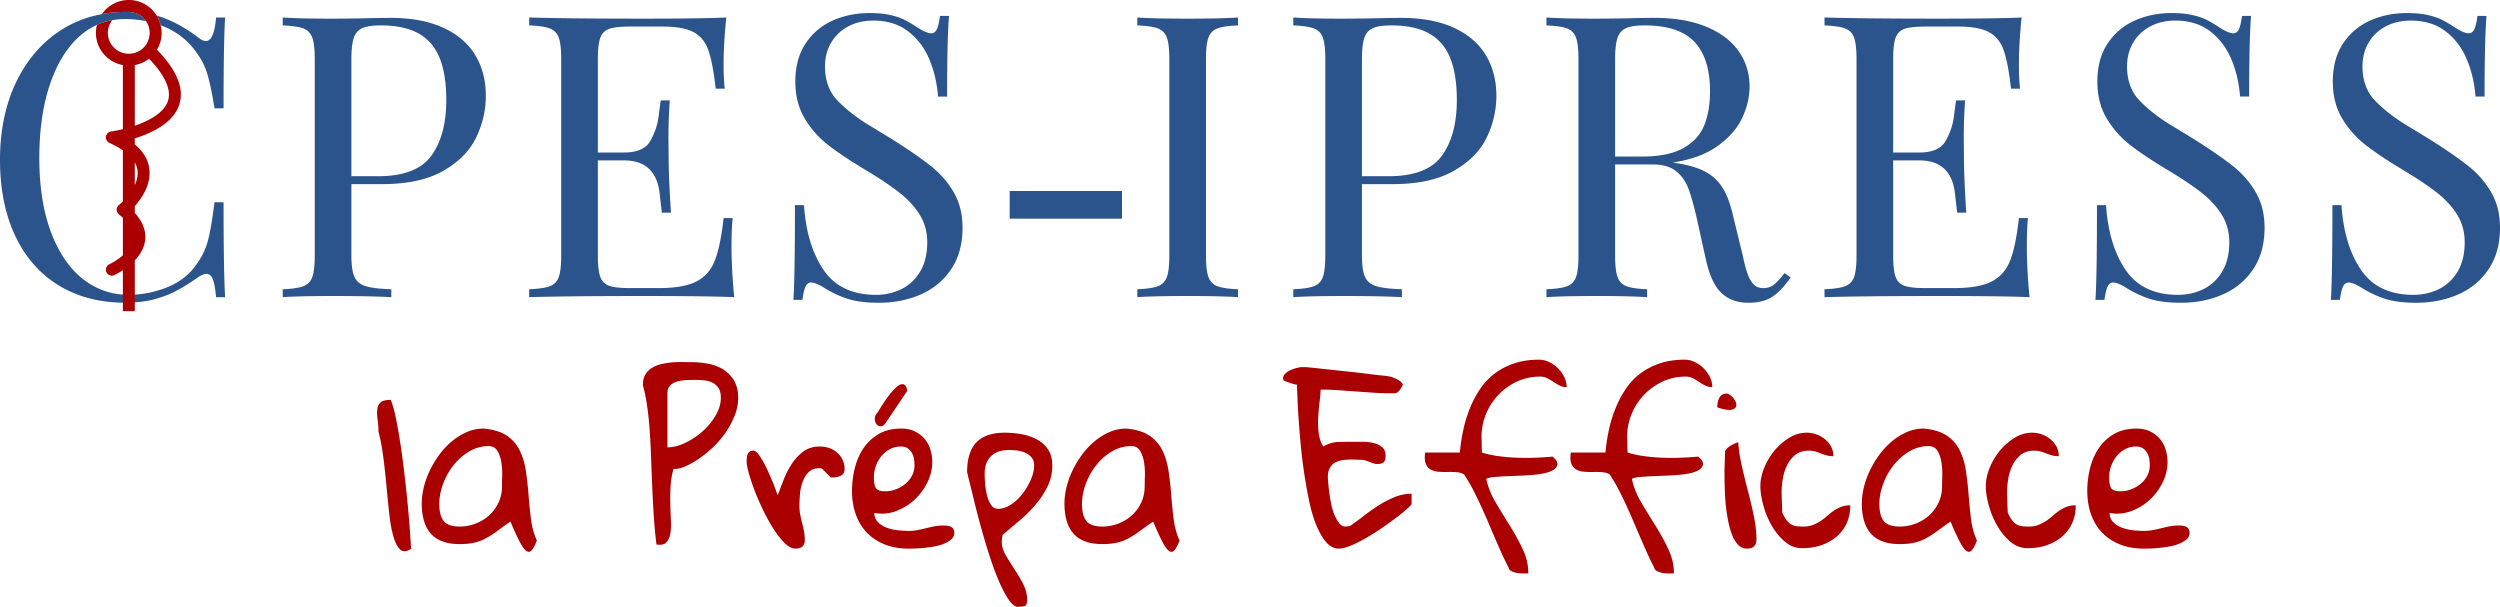
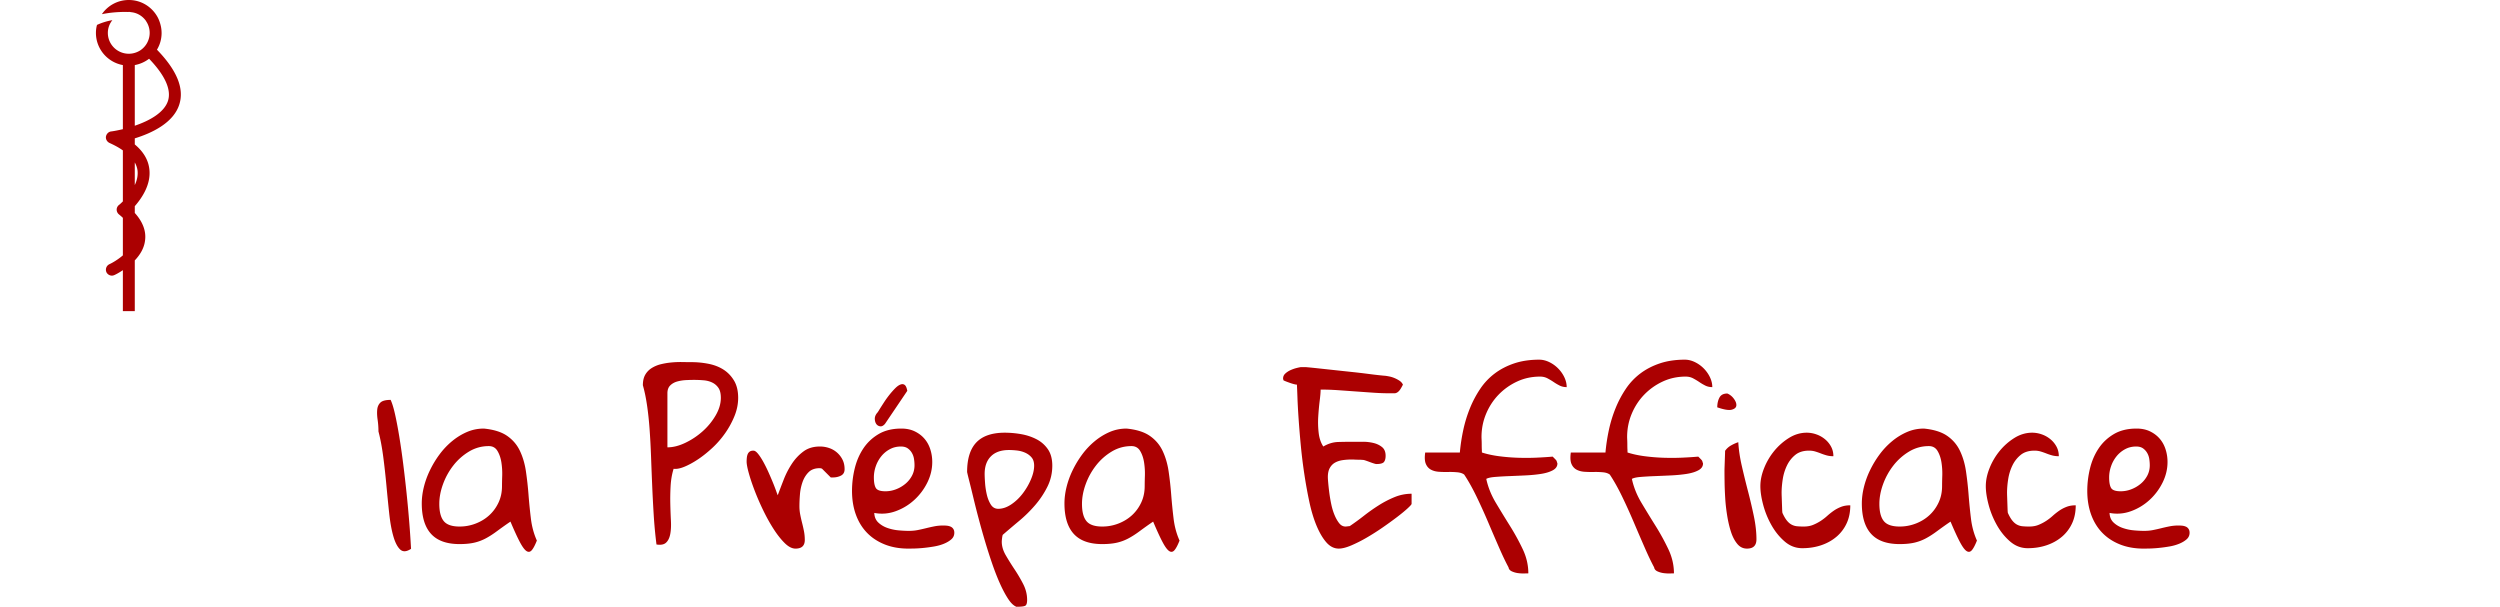
<svg xmlns="http://www.w3.org/2000/svg" width="988.842" height="240" viewBox="0 0 988.842 240">
-   <path d="M84.846 79.991c-.895 6.976-1.744 12.114-2.686 15.461-.896 3.347-2.452 6.41-4.573 9.286-2.734 3.96-6.599 6.929-11.501 8.909-4.195 1.65-8.438 2.64-12.774 2.875-.802.047-1.603.094-2.404.094-.802 0-1.556-.047-2.31-.094-5.845-.424-11.124-2.498-15.885-6.222-5.327-4.242-9.521-10.417-12.586-18.572-3.016-8.107-4.572-17.865-4.572-29.178 0-11.171 1.414-20.881 4.195-29.177 2.829-8.25 6.741-14.66 11.832-19.138 2.12-1.838 4.383-3.346 6.787-4.384 1.933-.895 3.96-1.508 6.081-1.885a27.89 27.89 0 0 1 4.902-.424c2.923 0 5.75.283 8.438.801-1.367-1.98-3.536-3.347-6.08-3.535-.236-.094-.472-.094-.755-.094-.094 0-.236 0-.33.047-.33-.047-.613-.047-.943-.047-3.252 0-6.363.282-9.38.895-5.94 1.037-11.36 3.206-16.356 6.41-7.495 4.903-13.387 11.738-17.63 20.6C2.121 41.48 0 51.662 0 63.163 0 74.9 2.074 85.035 6.128 93.52c4.1 8.532 9.899 15.037 17.346 19.515 7.212 4.336 15.603 6.552 25.124 6.693h.896c1.32 0 2.592-.047 3.818-.141 2.734-.189 5.232-.566 7.589-1.178 3.346-.896 6.316-2.028 8.956-3.442 2.593-1.366 5.468-3.158 8.579-5.373 1.32-.849 2.404-1.273 3.205-1.273 1.131 0 1.98.707 2.546 2.168.565 1.462.99 3.772 1.272 7.07h3.582c-.424-7.07-.612-19.608-.612-37.567h-3.583zM81.5 16.215c-.943 0-1.933-.424-3.064-1.367C74.24 11.643 69.95 9.144 65.567 7.4c-1.13-.471-2.356-.848-3.582-1.225.707 1.131 1.226 2.45 1.556 3.818.47.188.99.377 1.46.566 4.856 2.074 8.815 5.09 11.973 9.191 1.462 1.933 2.64 3.771 3.536 5.61.848 1.79 1.602 4.006 2.215 6.599.66 2.592 1.367 6.222 2.121 10.888h3.583c0-17.205.188-29.178.612-35.918H85.46c-.518 6.175-1.838 9.286-3.96 9.286zm93.724-5.291c-5.643-2.566-12.562-3.85-20.749-3.85-1.83 0-5.2.05-10.109.151-4.907.102-9.395.152-13.464.152-8.39 0-14.749-.152-19.071-.458v3.128c3.763.154 6.497.562 8.2 1.222s2.873 1.88 3.51 3.66c.636 1.781.953 4.628.953 8.546v77.506c0 3.92-.317 6.764-.952 8.546-.638 1.781-1.807 3.001-3.51 3.66-1.704.662-4.438 1.067-8.201 1.224v3.125c4.373-.303 11.036-.455 19.987-.455 9.918 0 17.57.152 22.963.455v-3.125c-4.628-.157-8.01-.562-10.148-1.225-2.135-.658-3.61-1.878-4.423-3.66-.815-1.78-1.22-4.625-1.22-8.545v-28.15h12.053c10.07 0 18.167-1.755 24.296-5.265 6.13-3.507 10.463-7.906 13.006-13.197 2.544-5.29 3.817-10.78 3.817-16.477 0-6.152-1.414-11.545-4.235-16.174-2.822-4.626-7.057-8.225-12.703-10.794zm-4.576 50.617c-3.917 5.443-10.96 8.161-21.13 8.161H138.99V23.475c0-3.713.304-6.51.916-8.392.61-1.88 1.726-3.192 3.356-3.929 1.627-.736 4.067-1.107 7.323-1.107 6.256 0 11.276 1.082 15.067 3.243 3.788 2.161 6.548 5.404 8.276 9.727s2.594 9.839 2.594 16.553c0 9.206-1.959 16.53-5.874 21.97zm119.15 24.717h-3.586c-.815 7.374-1.973 12.967-3.471 16.78-1.5 3.819-3.943 6.59-7.324 8.32-3.383 1.727-8.327 2.593-14.838 2.593h-11.441c-3.766 0-6.498-.304-8.201-.917-1.705-.607-2.875-1.79-3.51-3.544-.635-1.758-.953-4.59-.953-8.509V63.447h10.374c4.22 0 7.5 1.107 9.841 3.318 2.339 2.212 3.75 5.48 4.235 9.803.481 4.325.773 6.84.877 7.554h3.586c-.612-9.51-.916-16.91-.916-22.2l-.076-7.477c0-4.677.177-9.584.534-14.723h-3.586c-.152.966-.433 3.08-.84 6.331-.407 3.257-1.475 6.447-3.204 9.575-1.728 3.128-5.213 4.693-10.451 4.693h-10.374V23.475c0-3.918.318-6.753.953-8.507.635-1.754 1.805-2.937 3.51-3.547 1.703-.61 4.435-.916 8.2-.916h12.968c5.494 0 9.6.75 12.32 2.251s4.654 3.904 5.798 7.209c1.144 3.307 2.1 8.34 2.861 15.105h3.586c-.306-2.391-.458-5.62-.458-9.69 0-5.491.354-11.643 1.068-18.46-6.459.305-17.343.457-32.65.457-19.988 0-35.09-.152-45.315-.458v3.128c3.763.154 6.498.562 8.2 1.222s2.873 1.88 3.51 3.66c.636 1.781.954 4.628.954 8.546v77.506c0 3.92-.318 6.764-.953 8.546-.638 1.781-1.807 3.001-3.51 3.66-1.703.662-4.438 1.067-8.2 1.224v3.125c10.223-.303 25.326-.455 45.313-.455 16.784 0 28.708.152 35.779.455-.714-7.425-1.068-14.088-1.068-19.989 0-4.73.152-8.493.458-11.29zm78.332-20.636c-3.813-3.025-9.001-6.6-15.56-10.719a9217.88 9217.88 0 0 0-9.193-5.607c-4.553-2.77-8.532-5.885-11.939-9.344-3.408-3.457-5.112-8.01-5.112-13.656 0-3.558.813-6.713 2.442-9.46 1.628-2.745 3.89-4.88 6.79-6.407 2.898-1.526 6.178-2.288 9.84-2.288 5.493 0 10.083 1.411 13.77 4.233s6.484 6.497 8.392 11.025c1.908 4.525 3.063 9.457 3.47 14.799h3.586c0-15.156.254-25.785.762-31.889h-3.586c-.304 2.392-.71 4.134-1.22 5.227-.508 1.093-1.247 1.639-2.211 1.639-1.22 0-3.002-.737-5.34-2.212-1.832-1.22-3.51-2.223-5.036-3.013-1.526-.79-3.446-1.45-5.759-1.984-2.315-.534-5.072-.8-8.276-.8-5.34 0-10.235 1.005-14.687 3.012-4.449 2.01-8.01 5.048-10.68 9.117-2.669 4.069-4.004 9.052-4.004 14.951 0 5.545 1.208 10.364 3.623 14.456a37.578 37.578 0 0 0 9.268 10.567c3.763 2.95 8.749 6.281 14.954 9.994 5.593 3.355 10.07 6.357 13.425 9.001 3.358 2.645 6.014 5.556 7.973 8.735 1.956 3.178 2.937 6.778 2.937 10.794 0 4.68-.953 8.583-2.861 11.713-1.908 3.126-4.4 5.427-7.476 6.905-3.077 1.473-6.396 2.21-9.957 2.21-9.305 0-16.198-3.269-20.673-9.8-4.474-6.54-7.068-15.097-7.781-25.675h-3.584c0 19.276-.205 31.764-.61 37.458h3.584c.306-2.389.711-4.129 1.222-5.224.506-1.096 1.245-1.639 2.212-1.639 1.22 0 2.999.737 5.34 2.21a40.82 40.82 0 0 0 9.077 4.234c3.204 1.04 7.298 1.566 12.281 1.566 6.205 0 11.812-1.124 16.823-3.36 5.008-2.238 8.988-5.58 11.938-10.031 2.949-4.451 4.424-9.88 4.424-16.289 0-5.289-1.144-9.929-3.432-13.922-2.29-3.99-5.34-7.5-9.156-10.527zm81.721-58.703v3.128c3.763.154 6.497.562 8.2 1.222s2.873 1.88 3.51 3.66c.636 1.781.953 4.628.953 8.546v77.506c0 3.92-.317 6.764-.952 8.546-.638 1.781-1.807 3.001-3.51 3.66-1.704.662-4.438 1.067-8.201 1.224v3.125c4.373-.303 11.036-.455 19.987-.455 8.442 0 15.055.152 19.835.455v-3.125c-3.765-.157-6.497-.562-8.2-1.225-1.706-.658-2.875-1.878-3.51-3.66-.635-1.78-.953-4.625-.953-8.545V23.475c0-3.918.318-6.765.953-8.546.635-1.78 1.804-3 3.51-3.66 1.703-.66 4.435-1.068 8.2-1.222V6.92c-4.78.306-11.393.458-19.835.458-9.001 0-15.665-.152-19.987-.458zm125.085 4.005c-5.643-2.566-12.562-3.85-20.751-3.85-1.828 0-5.197.05-10.109.151a656.85 656.85 0 0 1-13.464.152c-8.387 0-14.749-.152-19.071-.458v3.128c3.765.154 6.5.562 8.203 1.222s2.872 1.88 3.507 3.66c.636 1.781.953 4.628.953 8.546v77.506c0 3.92-.317 6.764-.953 8.546-.635 1.781-1.804 3.001-3.507 3.66-1.703.662-4.438 1.067-8.203 1.224v3.125c4.373-.303 11.038-.455 19.987-.455 9.92 0 17.57.152 22.965.455v-3.125c-4.63-.157-8.01-.562-10.15-1.225-2.136-.658-3.609-1.878-4.423-3.66-.815-1.78-1.22-4.625-1.22-8.545v-28.15h12.056c10.067 0 18.164-1.755 24.295-5.265 6.127-3.507 10.463-7.906 13.004-13.197 2.546-5.29 3.816-10.78 3.816-16.477 0-6.152-1.413-11.545-4.235-16.174-2.821-4.626-7.056-8.225-12.7-10.794zm-4.575 50.617c-3.918 5.443-10.96 8.161-21.134 8.161H538.7V23.475c0-3.713.304-6.51.916-8.392.612-1.88 1.726-3.192 3.355-3.929 1.63-.736 4.07-1.107 7.324-1.107 6.256 0 11.278 1.082 15.067 3.243 3.788 2.161 6.55 5.404 8.276 9.727 1.73 4.322 2.596 9.839 2.596 16.553 0 9.206-1.96 16.53-5.873 21.97zm131.26 51.075c-1.119.893-2.541 1.335-4.272 1.335-1.422 0-2.605-.433-3.549-1.299-.939-.86-1.754-2.195-2.44-4.004-.686-1.805-1.362-4.309-2.02-7.515l-3.89-15.943c-1.018-4.475-2.352-8.06-4.005-10.758-1.653-2.695-3.88-4.817-6.675-6.368-2.798-1.552-6.536-2.71-11.213-3.471l-1.91-.306c7.323-1.119 13.261-3.32 17.814-6.6 4.553-3.279 7.78-6.991 9.69-11.137 1.906-4.145 2.858-8.25 2.858-12.32 0-5.188-1.422-9.828-4.271-13.922-2.85-4.093-7.094-7.324-12.742-9.688-5.644-2.366-12.535-3.547-20.673-3.547-1.828 0-5.197.051-10.109.152a656.85 656.85 0 0 1-13.464.152c-8.341 0-14.698-.152-19.071-.458v3.128c3.765.154 6.5.562 8.203 1.222s2.872 1.88 3.507 3.66c.636 1.781.953 4.628.953 8.546v77.506c0 3.92-.317 6.764-.953 8.546-.635 1.781-1.804 3.001-3.507 3.66-1.703.662-4.438 1.067-8.203 1.224v3.125c4.373-.303 11.038-.455 19.987-.455 8.442 0 15.057.152 19.835.455v-3.125c-3.765-.157-6.495-.562-8.198-1.225-1.708-.658-2.877-1.878-3.512-3.66-.636-1.78-.953-4.625-.953-8.545v-35.93h14.877c3.913 0 6.979.877 9.193 2.63 2.21 1.754 3.862 4.095 4.958 7.018 1.09 2.925 2.25 7.107 3.47 12.55l3.434 15.562c1.423 6.31 3.508 10.707 6.256 13.202 2.744 2.49 6.256 3.738 10.528 3.738 3.912 0 7.066-.792 9.46-2.366 2.388-1.575 4.805-4.12 7.245-7.628l-2.366-1.758c-1.731 2.19-3.154 3.728-4.272 4.617zm-52.256-50.693h-10.527V23.475c0-3.713.304-6.51.916-8.392.612-1.88 1.726-3.192 3.356-3.929s4.069-1.107 7.323-1.107c9.156 0 15.766 2.189 19.835 6.562 4.07 4.373 6.104 10.831 6.104 19.375 0 5.291-.764 9.816-2.288 13.58-1.528 3.765-4.276 6.764-8.24 9-3.967 2.24-9.459 3.359-16.479 3.359zm152.776 24.335h-3.586c-.815 7.374-1.97 12.967-3.47 16.78-1.501 3.819-3.941 6.59-7.324 8.32-3.384 1.727-8.328 2.593-14.837 2.593h-11.443c-3.766 0-6.495-.304-8.198-.917-1.708-.607-2.877-1.79-3.513-3.544-.635-1.758-.952-4.59-.952-8.509V63.447h10.375c4.221 0 7.499 1.107 9.842 3.318 2.338 2.212 3.747 5.48 4.235 9.803.478 4.325.773 6.84.874 7.554h3.586c-.612-9.51-.916-16.91-.916-22.2l-.074-7.477c0-4.677.175-9.584.534-14.723h-3.585c-.152.966-.433 3.08-.843 6.331-.405 3.257-1.473 6.447-3.204 9.575-1.726 3.128-5.21 4.693-10.449 4.693h-10.375V23.475c0-3.918.317-6.753.952-8.507.636-1.754 1.805-2.937 3.513-3.547 1.703-.61 4.432-.916 8.198-.916h12.967c5.496 0 9.602.75 12.323 2.251 2.72 1.5 4.654 3.904 5.795 7.209 1.147 3.307 2.1 8.34 2.864 15.105h3.585c-.308-2.391-.46-5.62-.46-9.69 0-5.491.355-11.643 1.068-18.46-6.458.305-17.34.457-32.65.457-19.988 0-35.09-.152-45.314-.458v3.128c3.765.154 6.5.562 8.203 1.222s2.872 1.88 3.507 3.66c.635 1.781.953 4.628.953 8.546v77.506c0 3.92-.318 6.764-.953 8.546-.635 1.781-1.804 3.001-3.507 3.66-1.704.662-4.438 1.067-8.203 1.224v3.125c10.223-.303 25.326-.455 45.314-.455 16.783 0 28.71.152 35.78.455-.713-7.425-1.068-14.088-1.068-19.989 0-4.73.152-8.493.456-11.29zm80.993-20.636c-3.816-3.025-9.004-6.6-15.563-10.719-1.574-.964-4.64-2.833-9.193-5.607-4.552-2.77-8.53-5.885-11.936-9.344-3.41-3.457-5.114-8.01-5.114-13.656 0-3.558.815-6.713 2.444-9.46 1.625-2.745 3.89-4.88 6.79-6.407 2.895-1.526 6.178-2.288 9.837-2.288 5.496 0 10.086 1.411 13.773 4.233 3.687 2.822 6.481 6.497 8.391 11.025 1.906 4.525 3.062 9.457 3.471 14.799h3.586c0-15.156.253-25.785.76-31.889h-3.586c-.304 2.392-.709 4.134-1.22 5.227-.506 1.093-1.247 1.639-2.21 1.639-1.22 0-3-.737-5.34-2.212-1.831-1.22-3.511-2.223-5.035-3.013-1.528-.79-3.448-1.45-5.759-1.984-2.315-.534-5.072-.8-8.276-.8-5.34 0-10.238 1.005-14.69 3.012-4.446 2.01-8.009 5.048-10.679 9.117s-4.004 9.052-4.004 14.951c0 5.545 1.21 10.364 3.622 14.456a37.55 37.55 0 0 0 9.271 10.567c3.761 2.95 8.746 6.281 14.951 9.994 5.593 3.355 10.072 6.357 13.428 9.001 3.356 2.645 6.012 5.556 7.973 8.735 1.956 3.178 2.937 6.778 2.937 10.794 0 4.68-.953 8.583-2.864 11.713-1.905 3.126-4.4 5.427-7.475 6.905-3.075 1.473-6.394 2.21-9.957 2.21-9.303 0-16.199-3.269-20.673-9.8-4.474-6.54-7.066-15.097-7.78-25.675h-3.585c0 19.276-.203 31.764-.608 37.458h3.581c.309-2.389.714-4.129 1.225-5.224.506-1.096 1.243-1.639 2.21-1.639 1.22 0 3 .737 5.34 2.21a40.867 40.867 0 0 0 9.077 4.234c3.203 1.04 7.3 1.566 12.281 1.566 6.205 0 11.812-1.124 16.825-3.36 5.008-2.238 8.985-5.58 11.936-10.031 2.95-4.451 4.423-9.88 4.423-16.289 0-5.289-1.141-9.929-3.429-13.922-2.292-3.99-5.34-7.5-9.156-10.527zm102.274 10.527c-2.292-3.99-5.34-7.5-9.15-10.527-3.822-3.025-9.005-6.6-15.564-10.719l-9.193-5.607c-4.553-2.77-8.534-5.885-11.94-9.344-3.407-3.457-5.11-8.01-5.11-13.656 0-3.558.81-6.713 2.44-9.46s3.89-4.88 6.79-6.407c2.9-1.526 6.177-2.288 9.84-2.288 5.492 0 10.082 1.411 13.769 4.233 3.683 2.822 6.481 6.497 8.387 11.025 1.915 4.525 3.066 9.457 3.47 14.799h3.591c0-15.156.258-25.785.765-31.889h-3.591c-.304 2.392-.709 4.134-1.215 5.227-.516 1.093-1.252 1.639-2.219 1.639-1.215 0-3.001-.737-5.34-2.212-1.823-1.22-3.507-2.223-5.031-3.013-1.524-.79-3.443-1.45-5.759-1.984-2.315-.534-5.072-.8-8.276-.8-5.34 0-10.233 1.005-14.684 3.012-4.452 2.01-8.01 5.048-10.68 9.117s-4.005 9.052-4.005 14.951c0 5.545 1.206 10.364 3.623 14.456a37.604 37.604 0 0 0 9.266 10.567c3.766 2.95 8.751 6.281 14.956 9.994 5.593 3.355 10.067 6.357 13.423 9.001 3.356 2.645 6.016 5.556 7.968 8.735 1.961 3.178 2.937 6.778 2.937 10.794 0 4.68-.948 8.583-2.854 11.713-1.906 3.126-4.4 5.427-7.475 6.905-3.08 1.473-6.399 2.21-9.957 2.21-9.308 0-16.199-3.269-20.673-9.8-4.474-6.54-7.07-15.097-7.784-25.675h-3.581c0 19.276-.208 31.764-.613 37.458h3.586c.304-2.389.71-4.129 1.22-5.224.506-1.096 1.247-1.639 2.214-1.639 1.22 0 2.997.737 5.34 2.21a40.772 40.772 0 0 0 9.077 4.234c3.204 1.04 7.296 1.566 12.282 1.566 6.205 0 11.807-1.124 16.815-3.36 5.009-2.238 8.995-5.58 11.94-10.031 2.956-4.451 4.43-9.88 4.43-16.289 0-5.289-1.142-9.929-3.435-13.922zM399.373 86.503h44.42V75.555h-44.42v10.948z" fill="#2b548c" />
  <path d="M160.83 195.21a544.758 544.758 0 0 0-1.347-11.705 298.98 298.98 0 0 0-1.549-10.808c-.545-3.32-1.102-6.256-1.673-8.81-.57-2.556-1.155-4.461-1.754-5.714-1.958 0-3.305.355-4.039 1.064-.734.704-1.155 1.643-1.264 2.812-.11 1.17-.055 2.505.164 4 .216 1.497.327 3.03.327 4.608.76 2.882 1.385 6.187 1.875 9.911.49 3.729.91 7.508 1.264 11.342.355 3.835.72 7.531 1.103 11.094.38 3.563.922 6.583 1.631 9.055.705 2.476 1.602 4.23 2.69 5.261 1.09 1.036 2.53.953 4.326-.244a407.684 407.684 0 0 0-.693-10.32c-.3-3.78-.654-7.628-1.061-11.545zm48.214.41a134.95 134.95 0 0 0-1.02-9.178c-.437-2.965-1.224-5.653-2.366-8.074-1.141-2.422-2.829-4.406-5.059-5.957-2.23-1.551-5.303-2.513-9.218-2.895-2.338 0-4.555.446-6.65 1.344s-4.066 2.108-5.914 3.632a29.628 29.628 0 0 0-4.976 5.261 38.872 38.872 0 0 0-3.793 6.284 33.652 33.652 0 0 0-2.408 6.647c-.543 2.232-.814 4.377-.814 6.444 0 5.33 1.224 9.34 3.67 12.033 2.447 2.693 6.201 4.042 11.258 4.042 2.338 0 4.31-.194 5.915-.576a18.273 18.273 0 0 0 4.527-1.712c1.416-.76 2.87-1.699 4.366-2.813a162.05 162.05 0 0 1 5.342-3.793c1.469 3.48 2.707 6.173 3.713 8.074 1.005 1.906 1.89 3.103 2.651 3.59.762.489 1.455.369 2.08-.368.625-.731 1.292-1.997 1.999-3.793-1.197-2.66-1.984-5.574-2.364-8.727a219.412 219.412 0 0 1-.94-9.464zm-10.484-3.346c0 2.398-.463 4.571-1.386 6.527-.925 1.961-2.15 3.632-3.67 5.018-1.524 1.39-3.306 2.476-5.345 3.264a17.542 17.542 0 0 1-6.405 1.183c-2.99 0-5.07-.719-6.24-2.164-1.171-1.436-1.754-3.71-1.754-6.808 0-2.504.488-5.1 1.469-7.793a26.832 26.832 0 0 1 4.078-7.384 22.604 22.604 0 0 1 6.2-5.505c2.392-1.441 5.004-2.164 7.833-2.164 1.521 0 2.663.64 3.425 1.92.762 1.275 1.277 2.785 1.551 4.525a28.56 28.56 0 0 1 .327 5.261 141.308 141.308 0 0 0-.083 4.12zm87.578-46.092c-1.712-1.086-3.685-1.846-5.915-2.283s-4.46-.654-6.688-.654c-1.144 0-2.396-.014-3.754-.041a36.267 36.267 0 0 0-4.2.166 28.437 28.437 0 0 0-4.162.69 12.41 12.41 0 0 0-3.63 1.51 7.499 7.499 0 0 0-2.57 2.651c-.627 1.091-.94 2.477-.94 4.162.654 2.283 1.197 4.893 1.632 7.83s.776 6.094 1.02 9.464c.246 3.374.435 6.923.573 10.647.133 3.729.285 7.545.449 11.462.16 3.917.366 7.862.61 11.83.246 3.973.612 7.886 1.102 11.748 1.685.271 2.937.041 3.752-.695.817-.732 1.374-1.846 1.673-3.342.3-1.496.394-3.292.285-5.386-.11-2.095-.19-4.295-.244-6.61a88.705 88.705 0 0 1 .122-7.094c.136-2.421.53-4.69 1.183-6.813 1.142.162 2.57-.11 4.284-.814 1.712-.71 3.507-1.69 5.383-2.937 1.876-1.252 3.766-2.762 5.671-4.53a36.345 36.345 0 0 0 5.098-5.873 34.164 34.164 0 0 0 3.671-6.772c.951-2.366 1.427-4.746 1.427-7.14 0-2.72-.543-4.99-1.631-6.812-1.09-1.818-2.488-3.273-4.2-4.364zm-3.059 18.114a25.768 25.768 0 0 1-5.14 6.279 29.009 29.009 0 0 1-6.853 4.57c-2.502 1.197-4.868 1.796-7.098 1.796v-21.378c0-1.357.382-2.407 1.143-3.139.76-.736 1.699-1.252 2.815-1.551 1.114-.3 2.27-.474 3.467-.53s2.202-.082 3.017-.082c1.36 0 2.665.055 3.917.165 1.25.11 2.378.405 3.386.898a6.17 6.17 0 0 1 2.447 2.117c.626.926.939 2.233.939 3.918 0 2.283-.682 4.598-2.04 6.937zm48.012 14.725a9.176 9.176 0 0 0-3.1-1.795 11.157 11.157 0 0 0-3.713-.612c-2.557 0-4.718.649-6.486 1.956-1.768 1.308-3.291 2.923-4.569 4.857a32.998 32.998 0 0 0-3.222 6.237c-.87 2.233-1.66 4.3-2.366 6.2-.055-.05-.244-.543-.57-1.468a83.321 83.321 0 0 0-1.264-3.305 137.513 137.513 0 0 0-1.796-4.198 55.958 55.958 0 0 0-2.08-4.203c-.707-1.275-1.402-2.338-2.08-3.18-.682-.843-1.292-1.267-1.835-1.267-.654 0-1.158.139-1.51.41a2.386 2.386 0 0 0-.776 1.017c-.163.41-.271.87-.326 1.39-.053.516-.081 1.018-.081 1.506 0 .98.285 2.504.856 4.57.571 2.068 1.347 4.378 2.325 6.933.98 2.56 2.122 5.183 3.427 7.876 1.305 2.689 2.679 5.151 4.12 7.384 1.44 2.228 2.895 4.064 4.364 5.505 1.468 1.441 2.883 2.16 4.241 2.16 2.45 0 3.674-1.142 3.674-3.426 0-1.196-.11-2.352-.327-3.466a58.522 58.522 0 0 0-.734-3.263 54.663 54.663 0 0 1-.734-3.264 17.116 17.116 0 0 1-.327-3.305c0-1.413.066-2.979.205-4.69a19.17 19.17 0 0 1 1.02-4.894c.542-1.551 1.343-2.854 2.404-3.917 1.061-1.06 2.544-1.589 4.447-1.589.108 0 .205.014.285.037a.785.785 0 0 0 .286.042c.053.055.136.083.246.083l3.508 3.507h.814c1.197 0 2.27-.244 3.223-.732.95-.492 1.429-1.335 1.429-2.531 0-1.414-.274-2.666-.817-3.752a9.137 9.137 0 0 0-2.161-2.813zM376 208.307a4.845 4.845 0 0 0-1.388-.368c-.488-.05-.978-.083-1.469-.083-1.252 0-2.435.11-3.549.327a68.884 68.884 0 0 0-3.303.736 69.873 69.873 0 0 1-3.263.732c-1.089.221-2.258.327-3.508.327-1.197 0-2.557-.065-4.078-.203a18.142 18.142 0 0 1-4.406-.939c-1.415-.488-2.626-1.21-3.632-2.159-1.005-.952-1.537-2.218-1.59-3.797 2.882.548 5.71.317 8.484-.69s5.234-2.505 7.383-4.489a23.148 23.148 0 0 0 5.14-6.895c1.277-2.61 1.917-5.303 1.917-8.074 0-1.74-.258-3.411-.776-5.018-.515-1.602-1.29-3.006-2.324-4.203-1.034-1.196-2.311-2.159-3.835-2.895-1.523-.732-3.291-1.1-5.303-1.1-3.535 0-6.538.732-9.013 2.2-2.476 1.469-4.488 3.374-6.037 5.713-1.551 2.338-2.679 4.976-3.385 7.913a37.428 37.428 0 0 0-1.061 8.81c0 3.425.501 6.541 1.51 9.34 1.005 2.803 2.46 5.197 4.363 7.181 1.904 1.984 4.242 3.535 7.016 4.65 2.773 1.113 5.9 1.67 9.383 1.67.541 0 1.372-.014 2.488-.037a49.66 49.66 0 0 0 3.671-.248 56.363 56.363 0 0 0 4.12-.571c1.413-.244 2.704-.612 3.874-1.1 1.169-.488 2.133-1.073 2.897-1.754.76-.681 1.142-1.537 1.142-2.569 0-.598-.136-1.1-.407-1.51a2.442 2.442 0 0 0-1.061-.897zm-29.615-23.822a13.022 13.022 0 0 1 2.122-3.917 11.007 11.007 0 0 1 3.386-2.854c1.33-.736 2.814-1.1 4.444-1.1 1.089 0 1.972.23 2.651.69a5.61 5.61 0 0 1 1.674 1.796c.435.736.72 1.537.856 2.407.136.87.205 1.713.205 2.527 0 1.469-.327 2.831-.978 4.083a10.567 10.567 0 0 1-2.652 3.264 13.014 13.014 0 0 1-3.712 2.159c-1.36.52-2.748.778-4.162.778-2.011 0-3.277-.437-3.793-1.307-.518-.87-.775-2.256-.775-4.162 0-1.468.244-2.923.734-4.364zm1.712-15.867c.654.11 1.308-.216 1.959-.98l8.81-13.05c-.216-1.197-.557-1.975-1.02-2.33-.462-.35-1.019-.405-1.67-.16-.654.243-1.347.736-2.08 1.468a31.71 31.71 0 0 0-2.245 2.527 38.61 38.61 0 0 0-2.202 3.061 214.762 214.762 0 0 0-1.876 2.937c-.056.11-.177.313-.369.612-.19.3-.365.53-.529.695-.598.76-.886 1.538-.856 2.325.025.787.216 1.44.57 1.956.353.516.857.829 1.508.94zm61.842 5.1c-1.85-.952-3.876-1.62-6.079-2.002a37.93 37.93 0 0 0-6.405-.57c-5.057 0-8.81 1.279-11.257 3.834-2.447 2.56-3.671 6.472-3.671 11.747.163.764.474 2.053.939 3.876.46 1.823.99 3.986 1.59 6.486a321 321 0 0 0 2.081 8.198c.787 2.965 1.63 5.957 2.527 8.977.898 3.015 1.848 5.98 2.856 8.893 1.006 2.905 2.04 5.533 3.1 7.871 1.062 2.339 2.12 4.309 3.182 5.915 1.06 1.602 2.133 2.624 3.222 3.057 1.74 0 2.884-.12 3.427-.364.543-.248.817-1.022.817-2.329 0-2.173-.518-4.267-1.551-6.279a59.064 59.064 0 0 0-3.427-5.832 109.109 109.109 0 0 1-3.467-5.551c-1.06-1.823-1.59-3.628-1.59-5.423 0-.216.04-.667.122-1.349.08-.676.175-1.127.285-1.344a470.562 470.562 0 0 1 6.486-5.505 53.48 53.48 0 0 0 6.364-6.284 35.177 35.177 0 0 0 4.813-7.259c1.277-2.582 1.917-5.344 1.917-8.281 0-2.665-.585-4.843-1.754-6.527a12.233 12.233 0 0 0-4.527-3.954zm-2.164 15.905a25.545 25.545 0 0 1-3.263 5.588c-1.333 1.744-2.854 3.185-4.567 4.327-1.714 1.141-3.415 1.712-5.1 1.712-1.252 0-2.23-.557-2.937-1.67-.706-1.115-1.238-2.436-1.59-3.96a29.348 29.348 0 0 1-.693-4.607c-.11-1.552-.163-2.735-.163-3.55 0-2.991.828-5.316 2.488-6.973 1.657-1.662 4.037-2.49 7.137-2.49 1.033 0 2.122.069 3.264.202 1.141.138 2.216.437 3.222.898 1.006.465 1.837 1.09 2.488 1.878.654.787.98 1.864.98 3.222 0 1.63-.423 3.439-1.266 5.423zm55.476 5.998a134.96 134.96 0 0 0-1.02-9.18c-.437-2.964-1.224-5.652-2.366-8.073-1.141-2.422-2.828-4.406-5.059-5.957-2.23-1.551-5.302-2.513-9.218-2.895-2.338 0-4.554.446-6.649 1.344s-4.067 2.108-5.915 3.632c-1.848 1.524-3.508 3.277-4.976 5.261s-2.732 4.079-3.793 6.284a33.652 33.652 0 0 0-2.408 6.647c-.543 2.232-.814 4.377-.814 6.444 0 5.33 1.224 9.34 3.67 12.033 2.447 2.693 6.201 4.042 11.258 4.042 2.338 0 4.31-.194 5.915-.576a18.273 18.273 0 0 0 4.527-1.712c1.416-.76 2.87-1.699 4.366-2.813a162.066 162.066 0 0 1 5.342-3.793c1.469 3.48 2.707 6.173 3.713 8.074 1.006 1.906 1.89 3.103 2.651 3.59.762.489 1.455.369 2.081-.368.624-.731 1.291-1.997 1.998-3.793-1.197-2.66-1.984-5.574-2.364-8.727a219.436 219.436 0 0 1-.939-9.464zm-10.484-3.347c0 2.398-.462 4.571-1.385 6.527-.926 1.961-2.15 3.632-3.671 5.018-1.524 1.39-3.306 2.476-5.345 3.264a17.542 17.542 0 0 1-6.405 1.183c-2.99 0-5.07-.719-6.24-2.164-1.171-1.436-1.754-3.71-1.754-6.808 0-2.504.488-5.1 1.469-7.793a26.832 26.832 0 0 1 4.078-7.384 22.604 22.604 0 0 1 6.2-5.505c2.392-1.441 5.004-2.164 7.833-2.164 1.522 0 2.663.64 3.425 1.92.762 1.275 1.277 2.785 1.551 4.525a28.56 28.56 0 0 1 .327 5.261 141.308 141.308 0 0 0-.083 4.12zm92.515 7.632a72.388 72.388 0 0 0-5.832 4.12 100.67 100.67 0 0 1-5.588 4.078c-.11 0-.382.028-.815.079a9.453 9.453 0 0 1-.815.083c-.98 0-1.809-.42-2.49-1.266-.681-.843-1.294-1.901-1.837-3.181-.543-1.275-.976-2.68-1.302-4.198a57.96 57.96 0 0 1-.778-4.447 96.061 96.061 0 0 1-.447-3.959c-.11-1.197-.166-2.039-.166-2.527 0-1.468.258-2.665.778-3.59.516-.926 1.21-1.635 2.08-2.122.871-.488 1.888-.815 3.058-.98 1.169-.162 2.38-.245 3.631-.245.272 0 .64.014 1.1.042s.94.04 1.428.04c.492 0 .911.015 1.265.042.355.028.557.042.613.042.16 0 .488.078.98.244.488.16 1.017.354 1.588.57.571.217 1.114.41 1.634.571.516.161.857.244 1.018.244 1.579 0 2.582-.271 3.02-.814.432-.544.653-1.358.653-2.45 0-1.518-.465-2.665-1.39-3.424-.925-.76-2.053-1.307-3.383-1.634a17.49 17.49 0 0 0-4.12-.488h-3.508c-2.122 0-4.217.027-6.283.083s-4.051.653-5.957 1.795c-.976-1.469-1.588-3.278-1.837-5.427a36.735 36.735 0 0 1-.16-6.486c.133-2.173.326-4.24.57-6.2.249-1.957.368-3.425.368-4.406 2.339 0 4.663.083 6.974.244 2.311.166 4.613.327 6.896.493 2.283.16 4.58.326 6.895.488 2.311.165 4.608.243 6.891.243h1.51c.41 0 .801-.12 1.183-.368.378-.244.732-.594 1.059-1.059.327-.46.709-1.127 1.142-1.997-.272-.599-.705-1.1-1.303-1.51-.599-.41-1.252-.76-1.956-1.059-.71-.3-1.404-.52-2.081-.654a23.36 23.36 0 0 0-1.676-.285c-.216 0-.966-.069-2.241-.207-1.28-.134-2.854-.322-4.733-.57a265.806 265.806 0 0 0-6.283-.733c-2.31-.244-4.594-.488-6.85-.736l-6.407-.69a229.04 229.04 0 0 0-4.976-.493h-1.795c-.438.055-1.032.18-1.796.368-.76.193-1.537.465-2.324.815-.787.354-1.483.805-2.08 1.348s-.899 1.197-.899 1.957c0 .165.028.299.083.41 0 .11.028.216.08.326.164.11.491.258.979.447.49.193 1.008.382 1.551.57.544.194 1.073.355 1.593.493.516.134.907.203 1.183.203.05.925.12 2.568.203 4.934.082 2.366.23 5.156.45 8.364.217 3.209.502 6.703.857 10.482.35 3.78.815 7.572 1.385 11.379.571 3.811 1.234 7.508 1.998 11.098.76 3.586 1.713 6.758 2.854 9.501 1.146 2.748 2.435 4.953 3.876 6.61 1.441 1.658 3.089 2.486 4.94 2.486 1.302 0 2.922-.405 4.851-1.22a56.162 56.162 0 0 0 6.081-3.06 93.008 93.008 0 0 0 6.362-4.038 158.178 158.178 0 0 0 5.749-4.161c1.717-1.307 3.103-2.449 4.161-3.425 1.064-.98 1.593-1.579 1.593-1.795v-4a17.58 17.58 0 0 0-6.771 1.348 40.305 40.305 0 0 0-6.284 3.264zm70.977-54.212a12.648 12.648 0 0 0-3.508-2.49c-1.307-.622-2.61-.94-3.917-.94-3.696 0-7.001.493-9.91 1.47-2.91.98-5.478 2.315-7.71 4a25.064 25.064 0 0 0-5.709 6.034 41.893 41.893 0 0 0-4.041 7.59 51.584 51.584 0 0 0-2.652 8.563 73.463 73.463 0 0 0-1.386 9.059h-13.703c-.276 1.956-.194 3.452.244 4.483.432 1.036 1.1 1.796 1.997 2.288.898.488 1.957.774 3.181.856 1.225.079 2.463.11 3.715.079a31.316 31.316 0 0 1 3.586.124c1.142.11 2.04.41 2.693.898 1.634 2.449 3.25 5.33 4.856 8.649a232.024 232.024 0 0 1 4.608 10.155c1.468 3.457 2.895 6.771 4.286 9.952 1.385 3.18 2.646 5.832 3.793 7.954.106.71.557 1.238 1.344 1.593a8.517 8.517 0 0 0 2.49.69c.866.11 1.699.152 2.486.125a58.499 58.499 0 0 1 1.51-.042c0-3.263-.737-6.444-2.205-9.542a90.83 90.83 0 0 0-5.055-9.22 512.504 512.504 0 0 1-5.588-9.138c-1.823-3.047-3.089-6.2-3.793-9.464.65-.377 1.805-.64 3.466-.773a131.28 131.28 0 0 1 5.63-.327c2.09-.083 4.267-.175 6.523-.286 2.26-.11 4.313-.313 6.164-.612 1.845-.299 3.369-.773 4.566-1.427s1.795-1.551 1.795-2.693l-.166-.488c-.05-.055-.078-.165-.078-.326-.055-.217-.3-.544-.736-.98l-.898-.899c-1.85.166-3.954.3-6.32.41-2.366.11-4.815.12-7.342.042a77.965 77.965 0 0 1-7.55-.613c-2.5-.326-4.76-.819-6.77-1.468 0-.216-.015-.626-.038-1.224-.032-.599-.041-1.225-.041-1.879s-.014-1.265-.042-1.836c-.027-.571-.041-.962-.041-1.183 0-3.209.598-6.251 1.795-9.138 1.197-2.881 2.84-5.408 4.935-7.586a24.447 24.447 0 0 1 7.342-5.22c2.799-1.307 5.832-1.956 9.096-1.956 1.086 0 2.067.23 2.937.69.87.465 1.685.953 2.449 1.469.76.52 1.551.98 2.366 1.39.814.405 1.74.612 2.77.612 0-1.307-.312-2.614-.934-3.917a12.675 12.675 0 0 0-2.49-3.508zm57.595 0a12.649 12.649 0 0 0-3.507-2.49c-1.308-.622-2.61-.94-3.918-.94-3.696 0-7.001.493-9.91 1.47-2.91.98-5.478 2.315-7.71 4a25.063 25.063 0 0 0-5.709 6.034 41.897 41.897 0 0 0-4.041 7.59 51.59 51.59 0 0 0-2.652 8.563 73.463 73.463 0 0 0-1.385 9.059h-13.704c-.276 1.956-.193 3.452.244 4.483.433 1.036 1.1 1.796 1.998 2.288.897.488 1.956.774 3.18.856 1.225.079 2.463.11 3.715.079a31.316 31.316 0 0 1 3.586.124c1.142.11 2.04.41 2.693.898 1.634 2.449 3.25 5.33 4.857 8.649a232.096 232.096 0 0 1 4.607 10.155c1.469 3.457 2.896 6.771 4.286 9.952 1.385 3.18 2.647 5.832 3.793 7.954.106.71.557 1.238 1.344 1.593a8.517 8.517 0 0 0 2.49.69c.866.11 1.699.152 2.486.125a58.508 58.508 0 0 1 1.51-.042c0-3.263-.737-6.444-2.205-9.542a90.842 90.842 0 0 0-5.054-9.22 512.504 512.504 0 0 1-5.589-9.138c-1.822-3.047-3.088-6.2-3.793-9.464.65-.377 1.805-.64 3.467-.773a131.28 131.28 0 0 1 5.63-.327c2.09-.083 4.266-.175 6.522-.286 2.26-.11 4.313-.313 6.164-.612 1.846-.299 3.37-.773 4.566-1.427s1.795-1.551 1.795-2.693l-.165-.488c-.051-.055-.079-.165-.079-.326-.055-.217-.299-.544-.736-.98l-.898-.899c-1.85.166-3.954.3-6.32.41-2.366.11-4.815.12-7.342.042a77.966 77.966 0 0 1-7.55-.613c-2.499-.326-4.759-.819-6.77-1.468 0-.216-.014-.626-.037-1.224-.033-.599-.042-1.225-.042-1.879s-.014-1.265-.041-1.836c-.028-.571-.042-.962-.042-1.183 0-3.209.599-6.251 1.796-9.138 1.196-2.881 2.84-5.408 4.934-7.586a24.447 24.447 0 0 1 7.342-5.22c2.799-1.307 5.833-1.956 9.096-1.956 1.087 0 2.067.23 2.937.69.87.465 1.685.953 2.449 1.469.76.52 1.551.98 2.366 1.39.815.405 1.74.612 2.771.612 0-1.307-.313-2.614-.934-3.917a12.676 12.676 0 0 0-2.49-3.508zm11.094 16.355c1.142-.299 1.754-.842 1.837-1.63.083-.786-.235-1.675-.94-2.65-.708-.981-1.578-1.685-2.61-2.123-1.523 0-2.568.544-3.139 1.63-.57 1.09-.856 2.366-.856 3.834 2.66.926 4.566 1.239 5.708.94zm6.445 32.227c-.87-3.346-1.685-6.679-2.445-9.993-.764-3.32-1.224-6.445-1.39-9.381-.976.322-1.942.76-2.895 1.302a6.965 6.965 0 0 0-2.325 2.122c0 .327-.014.87-.041 1.63-.028.764-.056 1.551-.083 2.366l-.079 2.324a48.141 48.141 0 0 0-.04 1.593c0 1.036.013 2.504.04 4.405.024 1.906.106 3.996.244 6.284.134 2.283.392 4.608.774 6.974.382 2.366.884 4.515 1.51 6.444.626 1.934 1.454 3.522 2.49 4.774 1.031 1.252 2.31 1.873 3.834 1.873 2.5 0 3.752-1.22 3.752-3.669 0-2.826-.34-5.873-1.022-9.137s-1.454-6.569-2.324-9.91zm33.898 7.748a26.692 26.692 0 0 0-2.57 2.039 20.435 20.435 0 0 1-2.61 2.002 17.858 17.858 0 0 1-2.977 1.547c-1.06.437-2.297.654-3.71.654a26.64 26.64 0 0 1-2.693-.12 5.68 5.68 0 0 1-2.122-.654c-.654-.354-1.266-.884-1.837-1.593-.571-.704-1.156-1.712-1.754-3.02-.055-.27-.092-.786-.12-1.546-.027-.764-.055-1.565-.083-2.407-.027-.843-.055-1.644-.082-2.408a51.728 51.728 0 0 1-.042-1.551c0-1.685.152-3.494.451-5.423.3-1.933.856-3.737 1.671-5.427.815-1.685 1.92-3.084 3.305-4.203 1.386-1.114 3.195-1.67 5.428-1.67.865 0 1.67.11 2.402.326.737.217 1.483.479 2.247.774.76.299 1.533.561 2.324.778.788.216 1.671.326 2.652.326 0-1.413-.313-2.692-.94-3.834a9.789 9.789 0 0 0-2.448-2.937 11.063 11.063 0 0 0-3.383-1.878 11.438 11.438 0 0 0-3.752-.654c-2.449 0-4.774.682-6.979 2.04a23.733 23.733 0 0 0-5.832 5.1 25.622 25.622 0 0 0-4.037 6.813c-1.008 2.5-1.51 4.893-1.51 7.176 0 2.177.382 4.681 1.142 7.508s1.864 5.505 3.305 8.037c1.44 2.527 3.18 4.663 5.22 6.403 2.04 1.74 4.336 2.61 6.896 2.61 2.716 0 5.233-.396 7.544-1.183s4.323-1.915 6.04-3.383a15.382 15.382 0 0 0 3.995-5.303c.953-2.067 1.427-4.433 1.427-7.098-1.358 0-2.568.202-3.632.612a13.83 13.83 0 0 0-2.936 1.547zm53.355-6.403a133.463 133.463 0 0 0-1.022-9.18c-.432-2.964-1.22-5.652-2.366-8.073-1.141-2.422-2.826-4.406-5.054-5.957-2.233-1.551-5.303-2.513-9.22-2.895-2.339 0-4.557.446-6.647 1.344a24.323 24.323 0 0 0-5.915 3.632 29.543 29.543 0 0 0-4.976 5.261 38.705 38.705 0 0 0-3.793 6.284 33.503 33.503 0 0 0-2.408 6.647c-.548 2.232-.82 4.377-.82 6.444 0 5.33 1.225 9.34 3.674 12.033 2.449 2.693 6.2 4.042 11.26 4.042 2.338 0 4.308-.194 5.915-.576a18.291 18.291 0 0 0 4.525-1.712c1.413-.76 2.867-1.699 4.363-2.813a164.894 164.894 0 0 1 5.345-3.793c1.468 3.48 2.706 6.173 3.714 8.074 1.004 1.906 1.888 3.103 2.652 3.59.76.489 1.455.369 2.08-.368.622-.731 1.29-1.997 1.998-3.793-1.196-2.66-1.988-5.574-2.366-8.727a219.388 219.388 0 0 1-.939-9.464zm-10.481-3.347c0 2.398-.465 4.571-1.39 6.527-.926 1.961-2.15 3.632-3.67 5.018-1.523 1.39-3.304 2.476-5.344 3.264a17.538 17.538 0 0 1-6.403 1.183c-2.992 0-5.072-.719-6.241-2.164-1.17-1.436-1.754-3.71-1.754-6.808 0-2.504.488-5.1 1.468-7.793s2.339-5.151 4.079-7.384a22.603 22.603 0 0 1 6.2-5.505c2.394-1.441 5.004-2.164 7.83-2.164 1.524 0 2.665.64 3.43 1.92.759 1.275 1.275 2.785 1.546 4.525.272 1.744.382 3.498.327 5.261a138.161 138.161 0 0 0-.078 4.12zm46.294 9.75a26.699 26.699 0 0 0-2.568 2.039c-.815.736-1.685 1.404-2.61 2.002s-1.915 1.114-2.979 1.547c-1.058.437-2.297.654-3.71.654a26.64 26.64 0 0 1-2.693-.12 5.68 5.68 0 0 1-2.122-.654c-.654-.354-1.266-.884-1.837-1.593-.57-.704-1.155-1.712-1.753-3.02-.056-.27-.092-.786-.12-1.546-.028-.764-.055-1.565-.083-2.407-.028-.843-.055-1.644-.083-2.408a51.514 51.514 0 0 1-.041-1.551c0-1.685.152-3.494.45-5.423.3-1.933.857-3.737 1.672-5.427.815-1.685 1.92-3.084 3.305-4.203 1.386-1.114 3.195-1.67 5.427-1.67.866 0 1.671.11 2.403.326.737.217 1.482.479 2.246.774.76.299 1.533.561 2.325.778.787.216 1.67.326 2.651.326 0-1.413-.313-2.692-.939-3.834a9.789 9.789 0 0 0-2.449-2.937 11.062 11.062 0 0 0-3.383-1.878 11.437 11.437 0 0 0-3.751-.654c-2.45 0-4.774.682-6.979 2.04a23.734 23.734 0 0 0-5.832 5.1 25.622 25.622 0 0 0-4.037 6.813c-1.008 2.5-1.51 4.893-1.51 7.176 0 2.177.382 4.681 1.142 7.508a34.06 34.06 0 0 0 3.305 8.037c1.44 2.527 3.18 4.663 5.22 6.403 2.039 1.74 4.336 2.61 6.895 2.61 2.716 0 5.234-.396 7.545-1.183 2.31-.787 4.322-1.915 6.04-3.383a15.381 15.381 0 0 0 3.995-5.303c.953-2.067 1.427-4.433 1.427-7.098-1.358 0-2.569.202-3.632.612-1.059.405-2.04.925-2.937 1.547zm51.192 7.18a2.436 2.436 0 0 0-1.058-.897 4.85 4.85 0 0 0-1.386-.368c-.493-.05-.98-.083-1.468-.083-1.252 0-2.435.11-3.55.327a67.745 67.745 0 0 0-3.305.736c-1.09.272-2.177.516-3.263.732-1.087.221-2.256.327-3.508.327-1.197 0-2.56-.065-4.078-.203a18.141 18.141 0 0 1-4.406-.939c-1.417-.488-2.623-1.21-3.632-2.159-1.008-.952-1.537-2.218-1.588-3.797 2.882.548 5.708.317 8.484-.69a21.733 21.733 0 0 0 7.384-4.489 23.219 23.219 0 0 0 5.137-6.895c1.28-2.61 1.92-5.303 1.92-8.074 0-1.74-.263-3.411-.779-5.018-.515-1.602-1.293-3.006-2.324-4.203-1.031-1.196-2.311-2.159-3.835-2.895-1.523-.732-3.291-1.1-5.303-1.1-3.535 0-6.54.732-9.013 2.2-2.476 1.469-4.488 3.374-6.039 5.713-1.547 2.338-2.68 4.976-3.383 7.913a37.433 37.433 0 0 0-1.064 8.81c0 3.425.507 6.541 1.51 9.34 1.008 2.803 2.463 5.197 4.364 7.181 1.906 1.984 4.244 3.535 7.02 4.65 2.771 1.113 5.897 1.67 9.381 1.67.543 0 1.372-.014 2.486-.037a49.718 49.718 0 0 0 3.673-.248 56.539 56.539 0 0 0 4.12-.571 18.073 18.073 0 0 0 3.876-1.1c1.17-.488 2.131-1.073 2.895-1.754.76-.681 1.142-1.537 1.142-2.569 0-.598-.138-1.1-.41-1.51zm-30.67-24.719a12.959 12.959 0 0 1 2.117-3.917 11.043 11.043 0 0 1 3.388-2.854c1.33-.736 2.812-1.1 4.446-1.1 1.087 0 1.97.23 2.652.69a5.681 5.681 0 0 1 1.67 1.796c.433.736.723 1.537.857 2.407.133.87.202 1.713.202 2.527 0 1.469-.322 2.831-.975 4.083a10.567 10.567 0 0 1-2.652 3.264 12.995 12.995 0 0 1-3.715 2.159 11.53 11.53 0 0 1-4.156.778c-2.017 0-3.278-.437-3.798-1.307-.516-.87-.773-2.256-.773-4.162 0-1.468.244-2.923.736-4.364zM63.916 13.01a12.59 12.59 0 0 0-.376-3.017c-.33-1.367-.849-2.687-1.556-3.818C59.675 2.45 55.622 0 50.955 0a12.85 12.85 0 0 0-10.653 5.609c3.017-.613 6.128-.895 9.38-.895.33 0 .613 0 .943.047.094-.047.236-.047.33-.047.283 0 .519 0 .754.094 2.545.188 4.714 1.555 6.08 3.535v.047a8.227 8.227 0 0 1 1.415 4.62 8.123 8.123 0 0 1-.66 3.205c-.613 1.508-1.697 2.781-3.017 3.677-1.32.848-2.875 1.366-4.572 1.366-4.572 0-8.296-3.676-8.296-8.248 0-1.886.66-3.63 1.791-5.044-2.121.377-4.148.99-6.08 1.885-.283.99-.425 2.074-.425 3.159 0 6.363 4.62 11.642 10.653 12.726v25.36c-1.838.424-3.488.754-4.666.896-1.037.141-1.839.99-2.027 2.027-.142 1.037.424 2.026 1.367 2.498 2.074.942 3.818 1.885 5.326 2.97V79.66c-.895.896-1.508 1.414-1.555 1.414-.566.472-.896 1.131-.896 1.838s.33 1.414.849 1.839c.565.471 1.13.943 1.602 1.414v14.848c-1.98 1.697-4.1 2.923-5.326 3.488-1.179.566-1.697 1.933-1.179 3.158a2.44 2.44 0 0 0 2.169 1.367c.33 0 .66-.094.99-.236.14-.047 1.555-.706 3.346-1.932v16.215h4.714v-20.08c1.98-2.074 3.676-4.714 4.054-7.825.518-3.677-.849-7.4-4.054-10.936v-2.686c2.875-3.3 6.505-8.674 5.75-14.707-.424-3.63-2.356-6.882-5.75-9.71v-2.404c6.74-2.074 15.366-6.128 17.63-13.481 1.979-6.317-1.038-13.529-8.863-21.589 1.179-1.933 1.838-4.195 1.838-6.646zm-9.521 54.396c.236 2.026-.236 4.006-1.084 5.797v-8.956c.566 1.037.942 2.074 1.084 3.159zM66.463 39.83c-1.508 4.761-7.448 7.966-13.151 9.9V25.735a13.116 13.116 0 0 0 5.656-2.498c6.27 6.505 8.862 12.209 7.495 16.592z" fill="#ab0001" />
</svg>